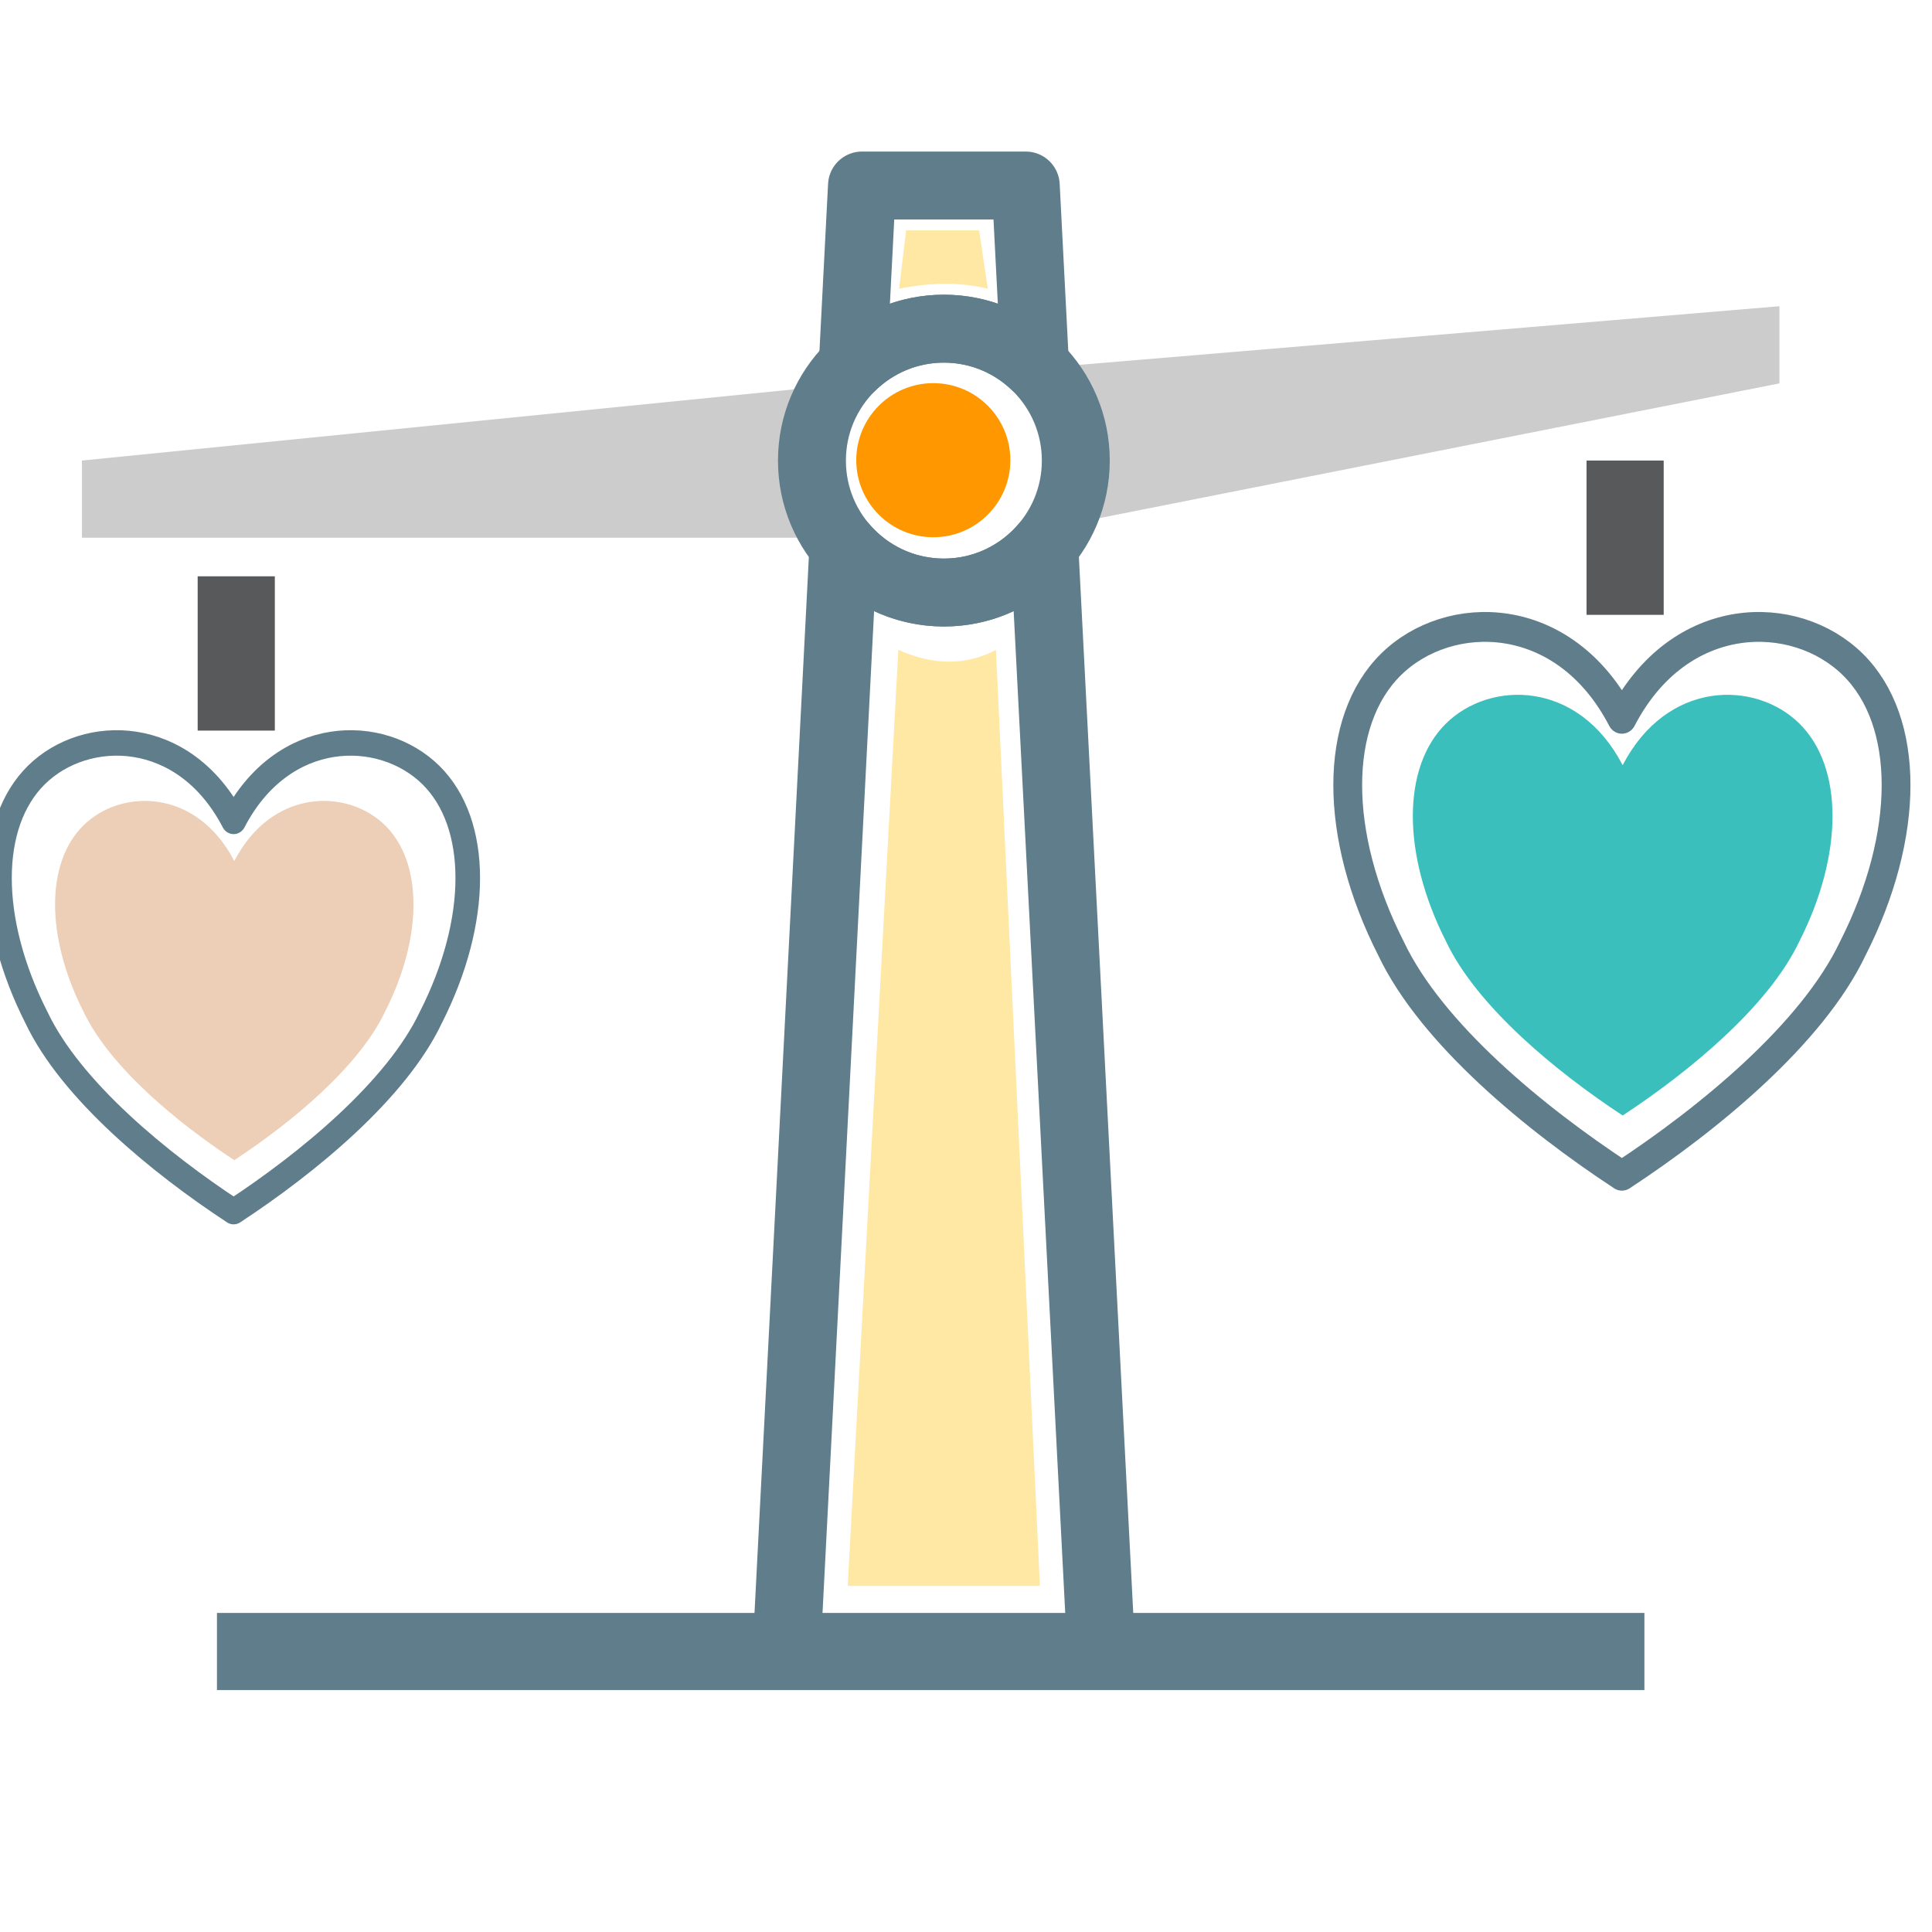
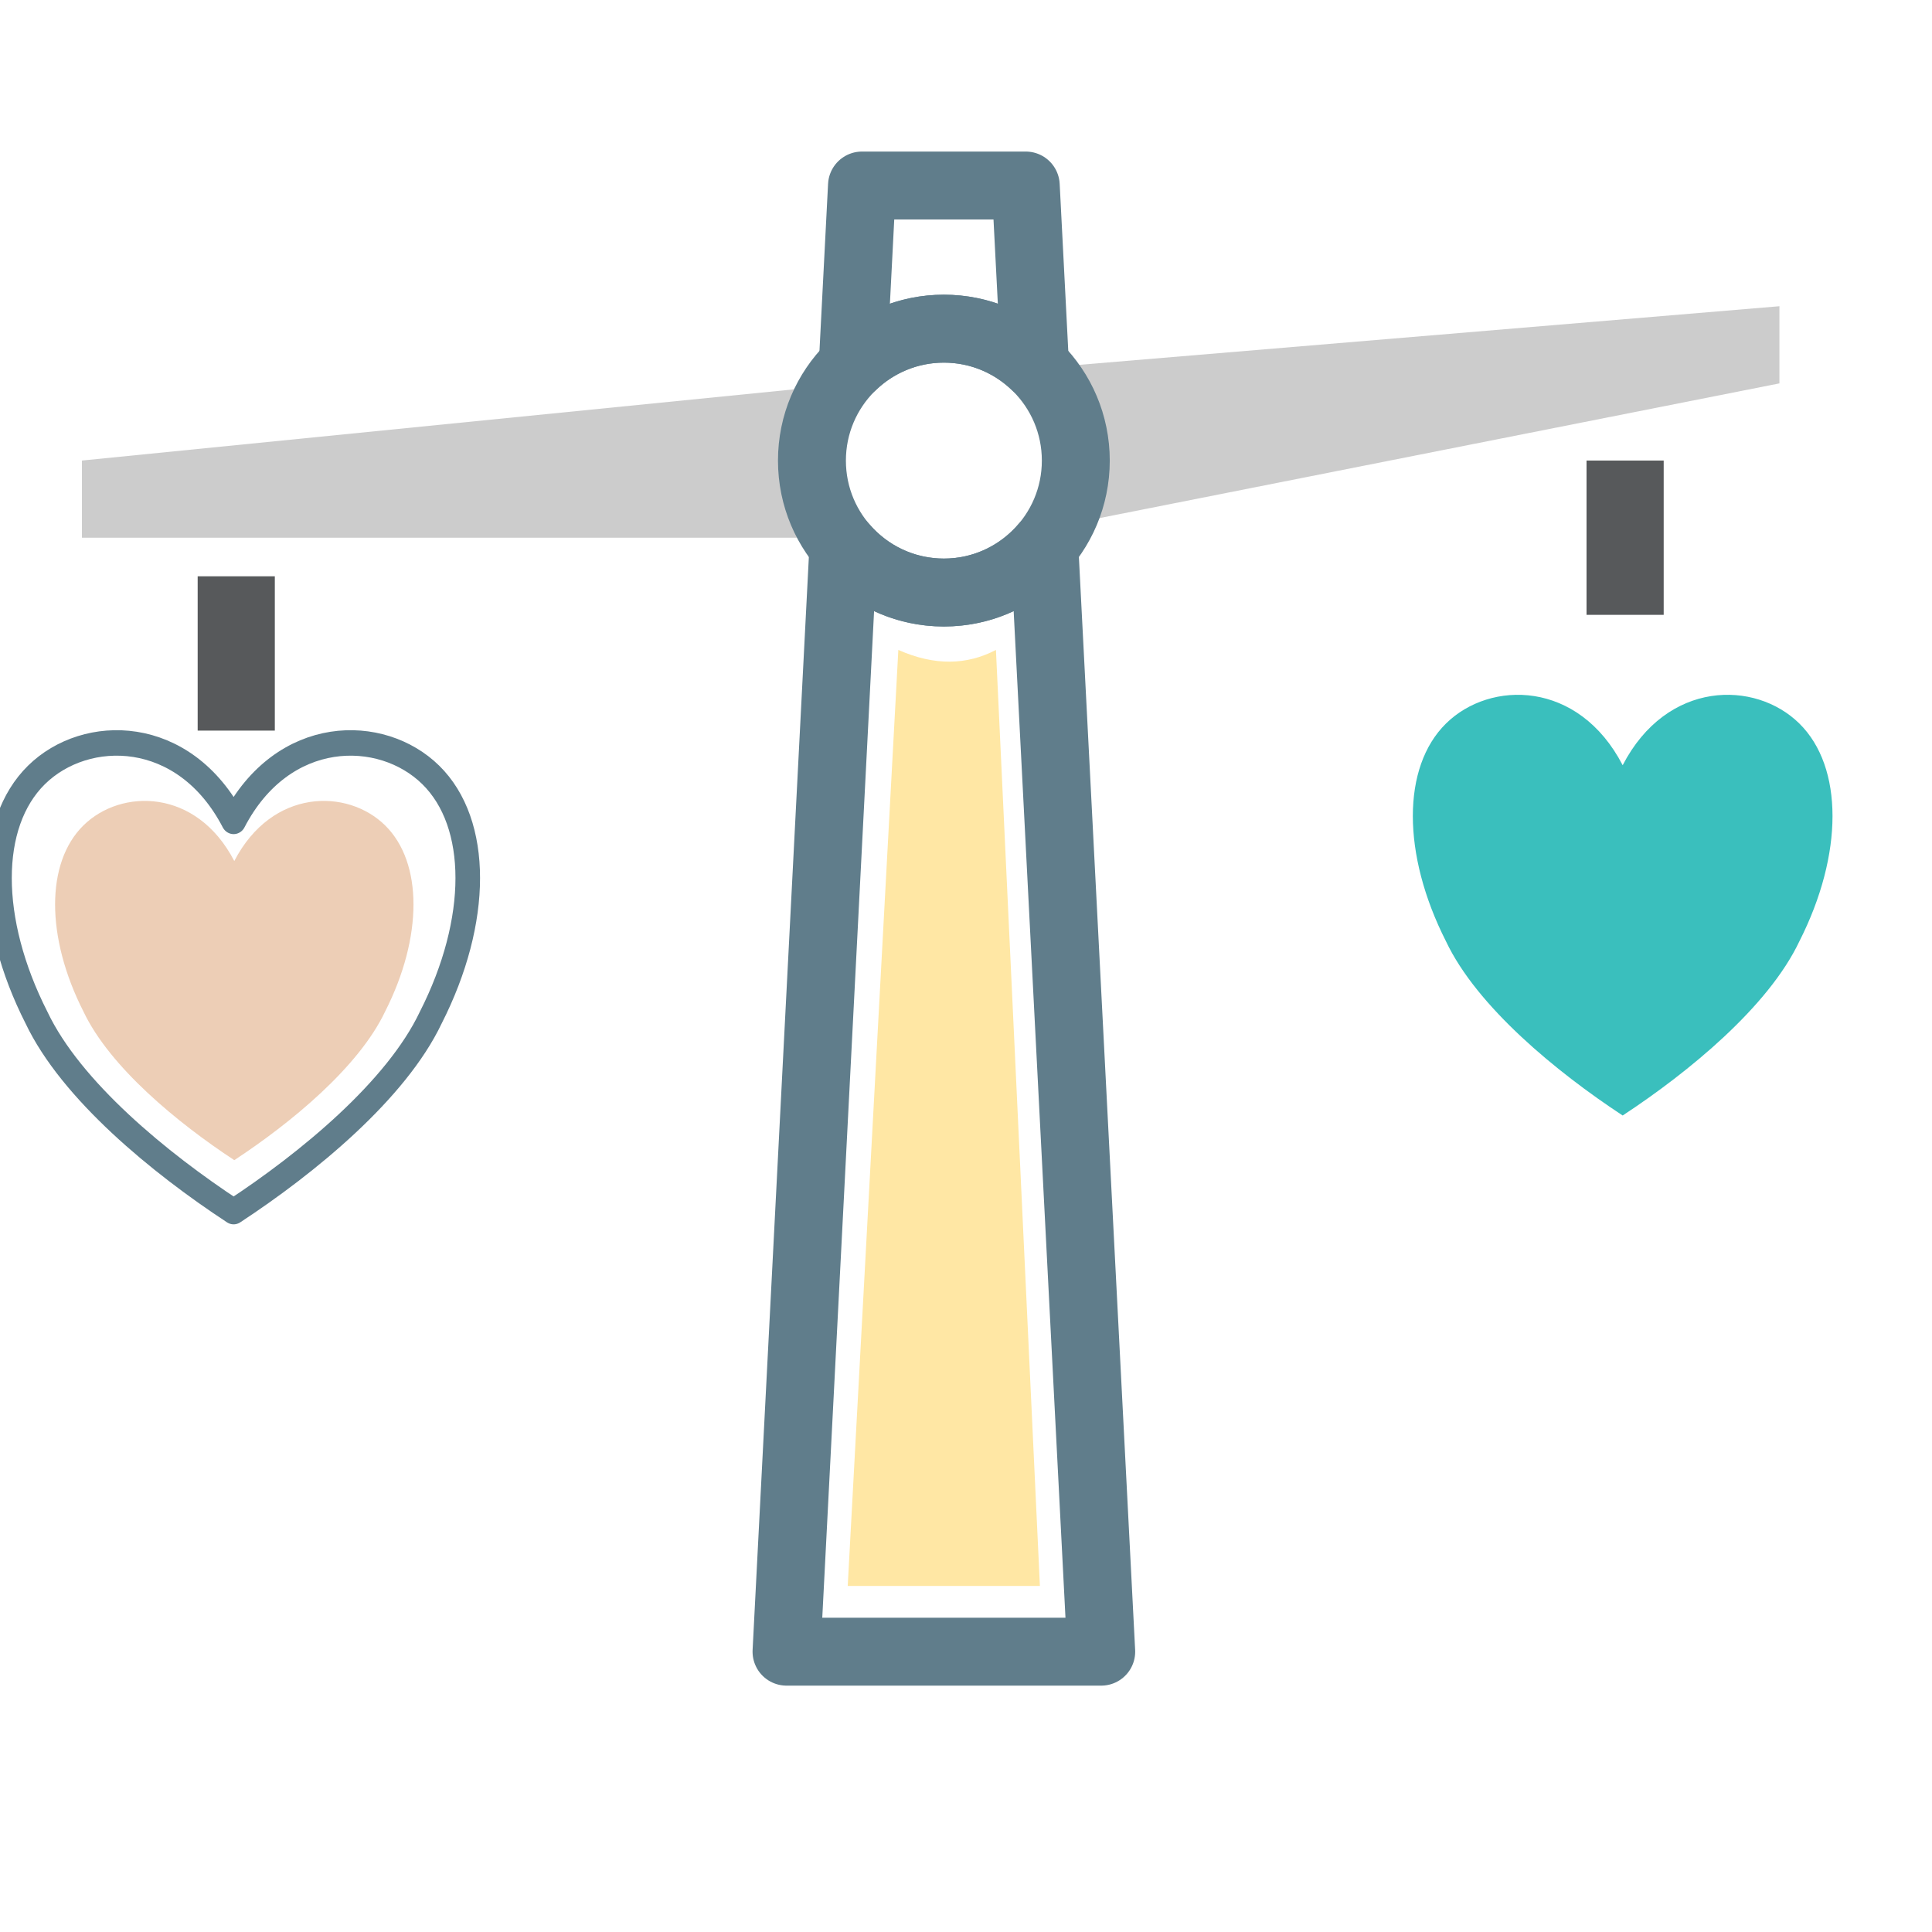
<svg xmlns="http://www.w3.org/2000/svg" xmlns:ns1="http://www.serif.com/" width="128px" height="128px" viewBox="0 0 128 128" version="1.1" xml:space="preserve" style="fill-rule:evenodd;clip-rule:evenodd;stroke-linejoin:round;stroke-miterlimit:1.5;">
  <g transform="matrix(1,0,0,1,-737,0)">
    <g id="align-target" ns1:id="align target" transform="matrix(2,0,0,2,736.04,0)">
      <rect x="0" y="0" width="64" height="64" style="fill:none;" />
      <g transform="matrix(1,0,0,1,-5.68434e-14,-1.594)">
        <g transform="matrix(1.278,0,0,1.278,-9.586,-15.266)">
          <g transform="matrix(1,0,0,1,-367.5,1.679)">
-             <path d="M381,54.321l37,0" style="fill:none;stroke:#607d8b;stroke-width:2px;" />
-           </g>
+             </g>
          <g transform="matrix(1,0,0,1,-367,3.13)">
            <path d="M397,20l-20,2l0,2l19,0l1,-4Z" style="fill:#ccc;" />
          </g>
          <g transform="matrix(-1,0,0,1,431,3.13)">
            <path d="M396.218,19.609l-19.218,-1.609l0,2l18.218,3.609l1,-4Z" style="fill:#ccc;" />
          </g>
          <g transform="matrix(1,0,0,1,-367.5,3.13)">
            <path d="M381.5,25l0,4" style="fill:none;stroke:#57595b;stroke-width:2px;" />
          </g>
          <g transform="matrix(1,0,0,1,-331.5,0.13)">
            <path d="M381.5,25l0,4" style="fill:none;stroke:#57595b;stroke-width:2px;" />
          </g>
        </g>
        <g>
          <g transform="matrix(0.277,0,0,0.287,-89.285,-94.882)">
            <path d="M352,430.959c5.895,-10.959 17.684,-10.959 23.579,-5.359c5.895,5.6 5.895,16.8 -0,28c-4.126,8.4 -14.737,16.8 -23.579,22.4c-8.842,-5.6 -19.453,-14 -23.579,-22.4c-5.895,-11.2 -5.895,-22.4 0,-28c5.895,-5.6 17.684,-5.6 23.579,5.359Z" style="fill:none;stroke:#607d8b;stroke-width:2.94px;stroke-miterlimit:1.414;" />
          </g>
          <g transform="matrix(0.212,0,0,0.22,-66.383,-64.694)">
            <path d="M352,430.959c5.895,-10.959 17.684,-10.959 23.579,-5.359c5.895,5.6 5.895,16.8 -0,28c-4.126,8.4 -14.737,16.8 -23.579,22.4c-8.842,-5.6 -19.453,-14 -23.579,-22.4c-5.895,-11.2 -5.895,-22.4 0,-28c5.895,-5.6 17.684,-5.6 23.579,5.359Z" style="fill:#edceb6;" />
          </g>
        </g>
        <g transform="matrix(1.171,0,0,1.171,44.583,-8.324)">
          <g transform="matrix(0.277,0,0,0.287,-89.285,-94.882)">
-             <path d="M352,430.959c5.895,-10.959 17.684,-10.959 23.579,-5.359c5.895,5.6 5.895,16.8 -0,28c-4.126,8.4 -14.737,16.8 -23.579,22.4c-8.842,-5.6 -19.453,-14 -23.579,-22.4c-5.895,-11.2 -5.895,-22.4 0,-28c5.895,-5.6 17.684,-5.6 23.579,5.359Z" style="fill:none;stroke:#607d8b;stroke-width:2.94px;stroke-miterlimit:1.414;" />
-           </g>
+             </g>
          <g transform="matrix(0.212,0,0,0.22,-66.383,-64.694)">
            <path d="M352,430.959c5.895,-10.959 17.684,-10.959 23.579,-5.359c5.895,5.6 5.895,16.8 -0,28c-4.126,8.4 -14.737,16.8 -23.579,22.4c-8.842,-5.6 -19.453,-14 -23.579,-22.4c-5.895,-11.2 -5.895,-22.4 0,-28c5.895,-5.6 17.684,-5.6 23.579,5.359Z" style="fill:#3abfbd;" />
          </g>
        </g>
      </g>
      <g transform="matrix(0.5,0,0,0.5,-368.02,0)">
        <circle cx="799.534" cy="30.516" r="8.741" style="fill:none;stroke:#607d8b;stroke-width:4.5px;stroke-linecap:round;stroke-linejoin:miter;" />
      </g>
      <g transform="matrix(0.5,0,0,0.5,-368.02,0)">
-         <path d="M792.879,36.181c1.604,1.882 3.991,3.076 6.655,3.076c2.664,0 5.051,-1.194 6.655,-3.076l3.77,73.246l-20.85,0l3.77,-73.246Zm12.693,-11.983c-1.569,-1.5 -3.697,-2.423 -6.038,-2.423c-2.341,0 -4.469,0.923 -6.038,2.423l0.613,-11.907l10.85,0l0.613,11.907Z" style="fill:none;stroke:#607d8b;stroke-width:4.5px;stroke-linecap:round;stroke-linejoin:miter;" />
+         <path d="M792.879,36.181c1.604,1.882 3.991,3.076 6.655,3.076c2.664,0 5.051,-1.194 6.655,-3.076l3.77,73.246l-20.85,0l3.77,-73.246Zm12.693,-11.983c-1.569,-1.5 -3.697,-2.423 -6.038,-2.423c-2.341,0 -4.469,0.923 -6.038,2.423l0.613,-11.907l10.85,0l0.613,11.907" style="fill:none;stroke:#607d8b;stroke-width:4.5px;stroke-linecap:round;stroke-linejoin:miter;" />
      </g>
      <g transform="matrix(0.292,0,0,0.292,-202.067,6.334)">
-         <circle cx="799.534" cy="30.516" r="8.741" style="fill:#ff9800;" />
-       </g>
+         </g>
      <g transform="matrix(0.5,0,0,0.5,-368.02,0)">
        <path d="M793.164,105.071l12.732,0l-2.912,-62.012c-1.924,1.009 -4.067,1.065 -6.467,0l-3.353,62.012Z" style="fill:#ffe7a4;" />
      </g>
      <g transform="matrix(0.5,0,0,0.5,-368.02,0)">
-         <path d="M797.033,15.261l4.836,-0l0.575,3.87c-1.825,-0.453 -3.794,-0.42 -5.877,0l0.466,-3.87Z" style="fill:#ffe7a4;" />
-       </g>
+         </g>
    </g>
  </g>
</svg>